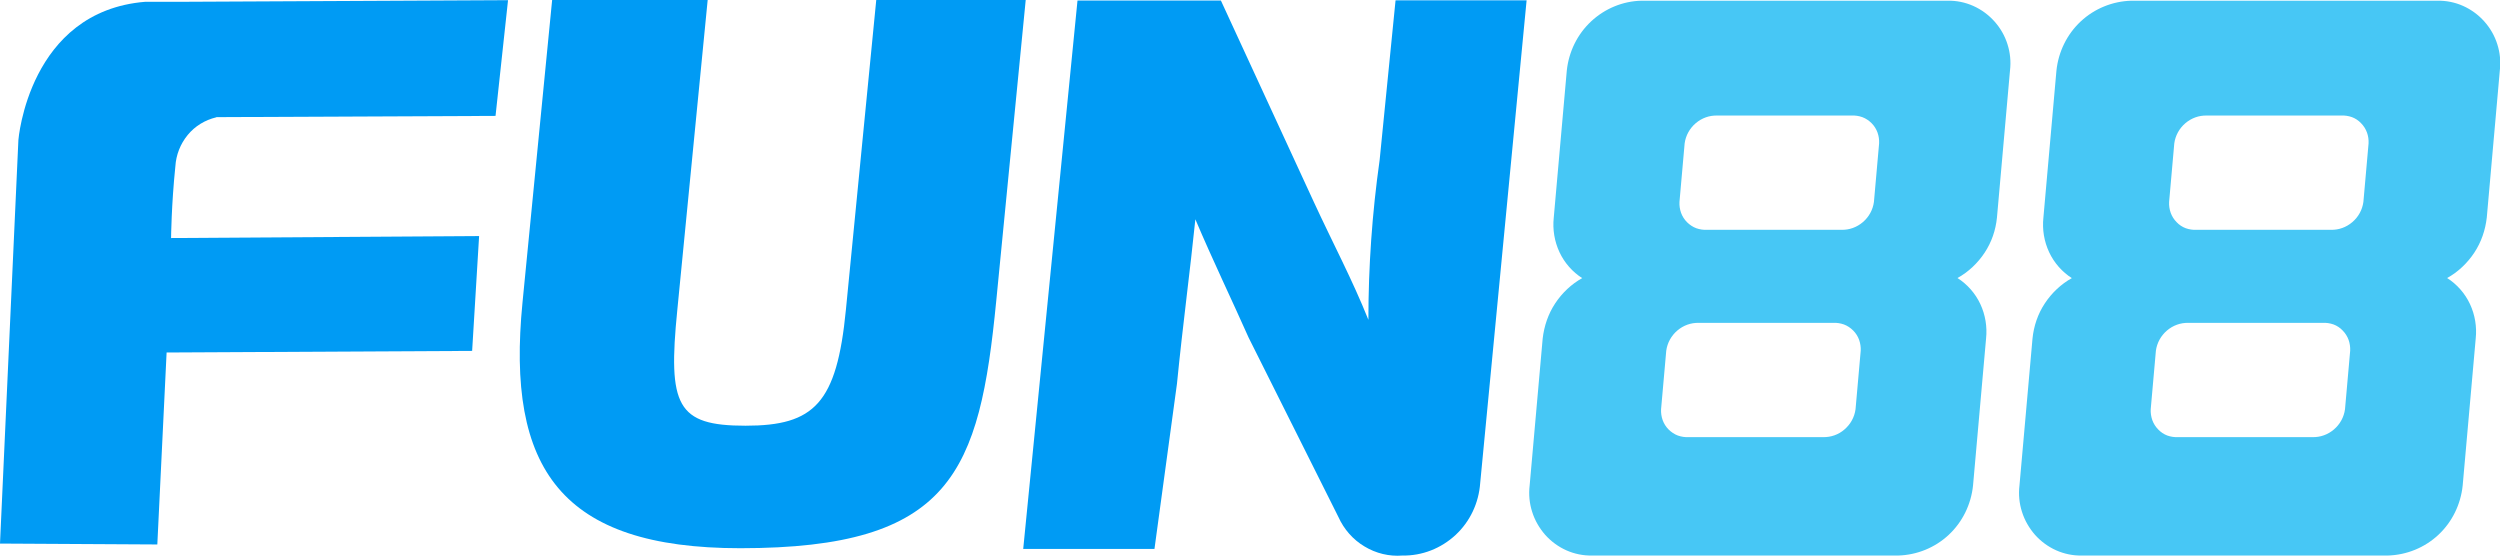
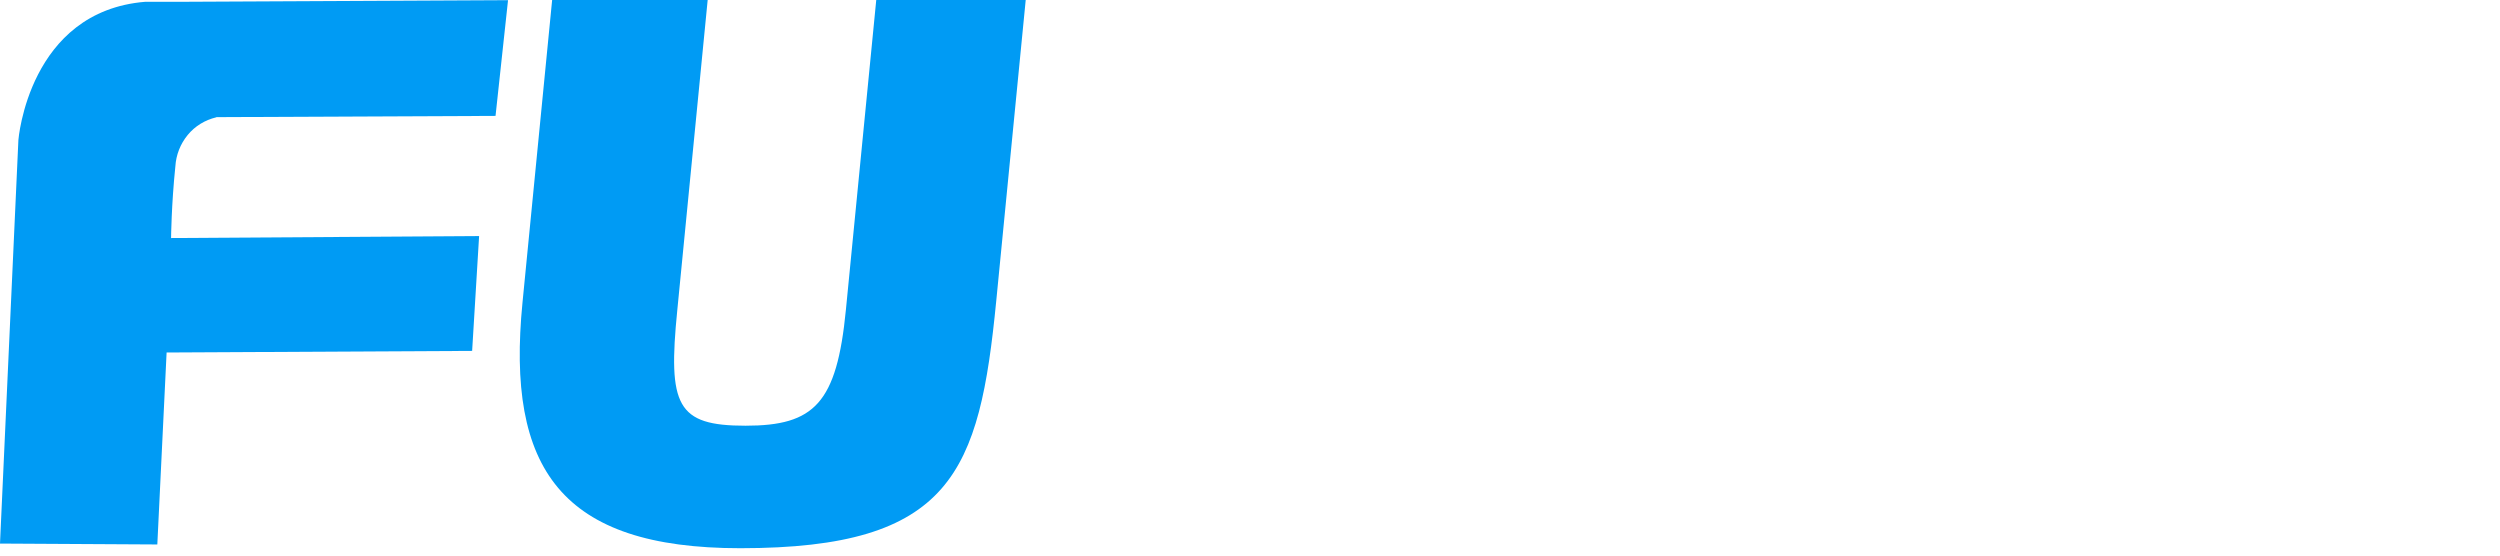
<svg xmlns="http://www.w3.org/2000/svg" id="Capa_2" data-name="Capa 2" viewBox="0 0 140 31.11">
  <defs>
    <style>      .cls-1 {        fill: #47c7f5;      }      .cls-2 {        fill: #009bf4;      }    </style>
  </defs>
  <g id="Capa_1-2" data-name="Capa 1">
    <path class="cls-2" d="M12.12,6.56l15.63-.07L28.45.01,10.39.1h-2.25C1.6.63,1.03,7.84,1.03,7.84L0,30.44l8.81.05.52-10.75,17.11-.09.39-6.43-17.25.11s.02-1.89.24-4.01c.04-.65.28-1.26.69-1.76.41-.5.97-.84,1.6-.99Z" />
    <path class="cls-2" d="M57.44,0l-1.65,16.85c-.94,9.59-2.48,13.85-14.33,13.85-10.04,0-13.12-4.44-12.2-13.76L30.92,0h8.71l-1.7,17.35c-.54,5.38-.03,6.49,3.82,6.49s5.11-1.25,5.62-6.49l1.7-17.35h8.37Z" />
-     <path class="cls-2" d="M78.15.03l-.89,8.93c-.42,2.97-.63,5.96-.63,8.95-.91-2.27-1.96-4.23-3.07-6.63L68.37.03h-8.03l-3.04,30.71h7.35l1.26-9.25c.33-3.33.74-6.35,1.03-9.21.97,2.29,2.07,4.57,2.98,6.62l5.03,10.05c.31.69.82,1.27,1.46,1.65.64.39,1.39.57,2.13.51,1.1.02,2.16-.4,2.97-1.15.81-.75,1.3-1.79,1.38-2.9L85.49.02h-7.33Z" />
-     <path class="cls-1" d="M88.61,15.57c-.61.34-1.13.83-1.52,1.42s-.62,1.27-.7,1.97l-.73,8.23c-.06.5-.01,1,.14,1.47.15.48.4.91.73,1.29.33.37.74.67,1.19.87s.94.3,1.44.29h17.14c1.05-.03,2.06-.44,2.83-1.16.77-.72,1.25-1.7,1.36-2.76l.73-8.23c.07-.66-.04-1.33-.32-1.93-.28-.6-.73-1.11-1.28-1.46.61-.34,1.13-.83,1.52-1.42s.62-1.26.69-1.97l.73-8.23c.06-.5.01-1-.14-1.47-.15-.48-.4-.91-.73-1.28-.33-.37-.74-.67-1.19-.87-.45-.2-.94-.3-1.43-.29h-17.14c-1.05.02-2.06.44-2.83,1.16-.77.72-1.25,1.7-1.36,2.76l-.73,8.23c-.07.66.04,1.33.32,1.93.28.6.73,1.11,1.28,1.46ZM93.31,19.64c.06-.44.28-.84.62-1.13.34-.29.76-.44,1.2-.43h7.52c.21-.01.41.02.61.09.19.07.37.19.52.34.15.15.26.33.33.52.07.2.1.41.09.61l-.29,3.28c-.06.44-.28.84-.62,1.13-.33.29-.76.44-1.2.43h-7.52c-.21.01-.41-.02-.61-.09-.19-.07-.37-.19-.52-.34-.15-.15-.26-.33-.33-.52s-.1-.41-.09-.61l.29-3.28ZM94.34,8.03c.06-.44.28-.84.62-1.13.34-.29.76-.44,1.2-.43h7.52c.21-.01.41.02.61.09.19.07.37.19.52.34.15.15.26.33.33.52.07.2.1.4.09.61l-.29,3.28c-.06.44-.28.84-.62,1.13-.34.29-.76.44-1.2.43h-7.52c-.21.01-.41-.02-.61-.09-.19-.07-.37-.19-.52-.34-.15-.15-.26-.33-.33-.52-.07-.2-.1-.4-.09-.61l.29-3.28Z" />
-     <path class="cls-1" d="M116.03,15.57c-.61.34-1.13.83-1.52,1.42-.39.59-.62,1.27-.69,1.97l-.73,8.23c-.06.5-.01,1,.14,1.47.15.48.4.91.73,1.29.33.37.74.67,1.19.87.45.2.94.3,1.43.29h17.14c1.05-.03,2.06-.44,2.83-1.16.77-.72,1.25-1.7,1.36-2.76l.73-8.23c.07-.66-.04-1.33-.32-1.93s-.73-1.11-1.28-1.46c.61-.34,1.13-.83,1.52-1.42.39-.59.62-1.26.7-1.97l.73-8.23c.06-.5.01-1-.14-1.47-.15-.48-.4-.91-.73-1.28-.33-.37-.74-.67-1.19-.87-.45-.2-.94-.3-1.44-.29h-17.14c-1.05.03-2.06.44-2.83,1.16-.77.72-1.25,1.7-1.36,2.76l-.73,8.23c-.07.66.04,1.33.32,1.93.28.6.73,1.11,1.28,1.46ZM120.73,19.64c.06-.44.28-.84.62-1.13.34-.29.76-.44,1.2-.43h7.52c.21-.01.41.02.61.09.19.07.37.19.51.34.15.15.26.33.33.52.07.2.1.41.09.61l-.29,3.28c-.06.44-.28.84-.62,1.13-.34.29-.76.44-1.2.43h-7.52c-.21.01-.41-.02-.61-.09-.19-.07-.37-.19-.51-.34-.15-.15-.26-.33-.33-.52-.07-.2-.1-.41-.09-.61l.29-3.28ZM121.76,8.03c.06-.44.28-.84.62-1.13.34-.29.76-.44,1.2-.43h7.52c.21-.01.41.02.61.09.19.07.37.19.51.34.15.15.26.33.33.52s.1.4.09.61l-.29,3.28c-.06.44-.28.84-.62,1.13-.34.29-.76.44-1.2.43h-7.52c-.21.01-.41-.02-.61-.09-.19-.07-.37-.19-.51-.34-.15-.15-.26-.33-.33-.52-.07-.2-.1-.4-.09-.61l.29-3.28Z" />
  </g>
</svg>